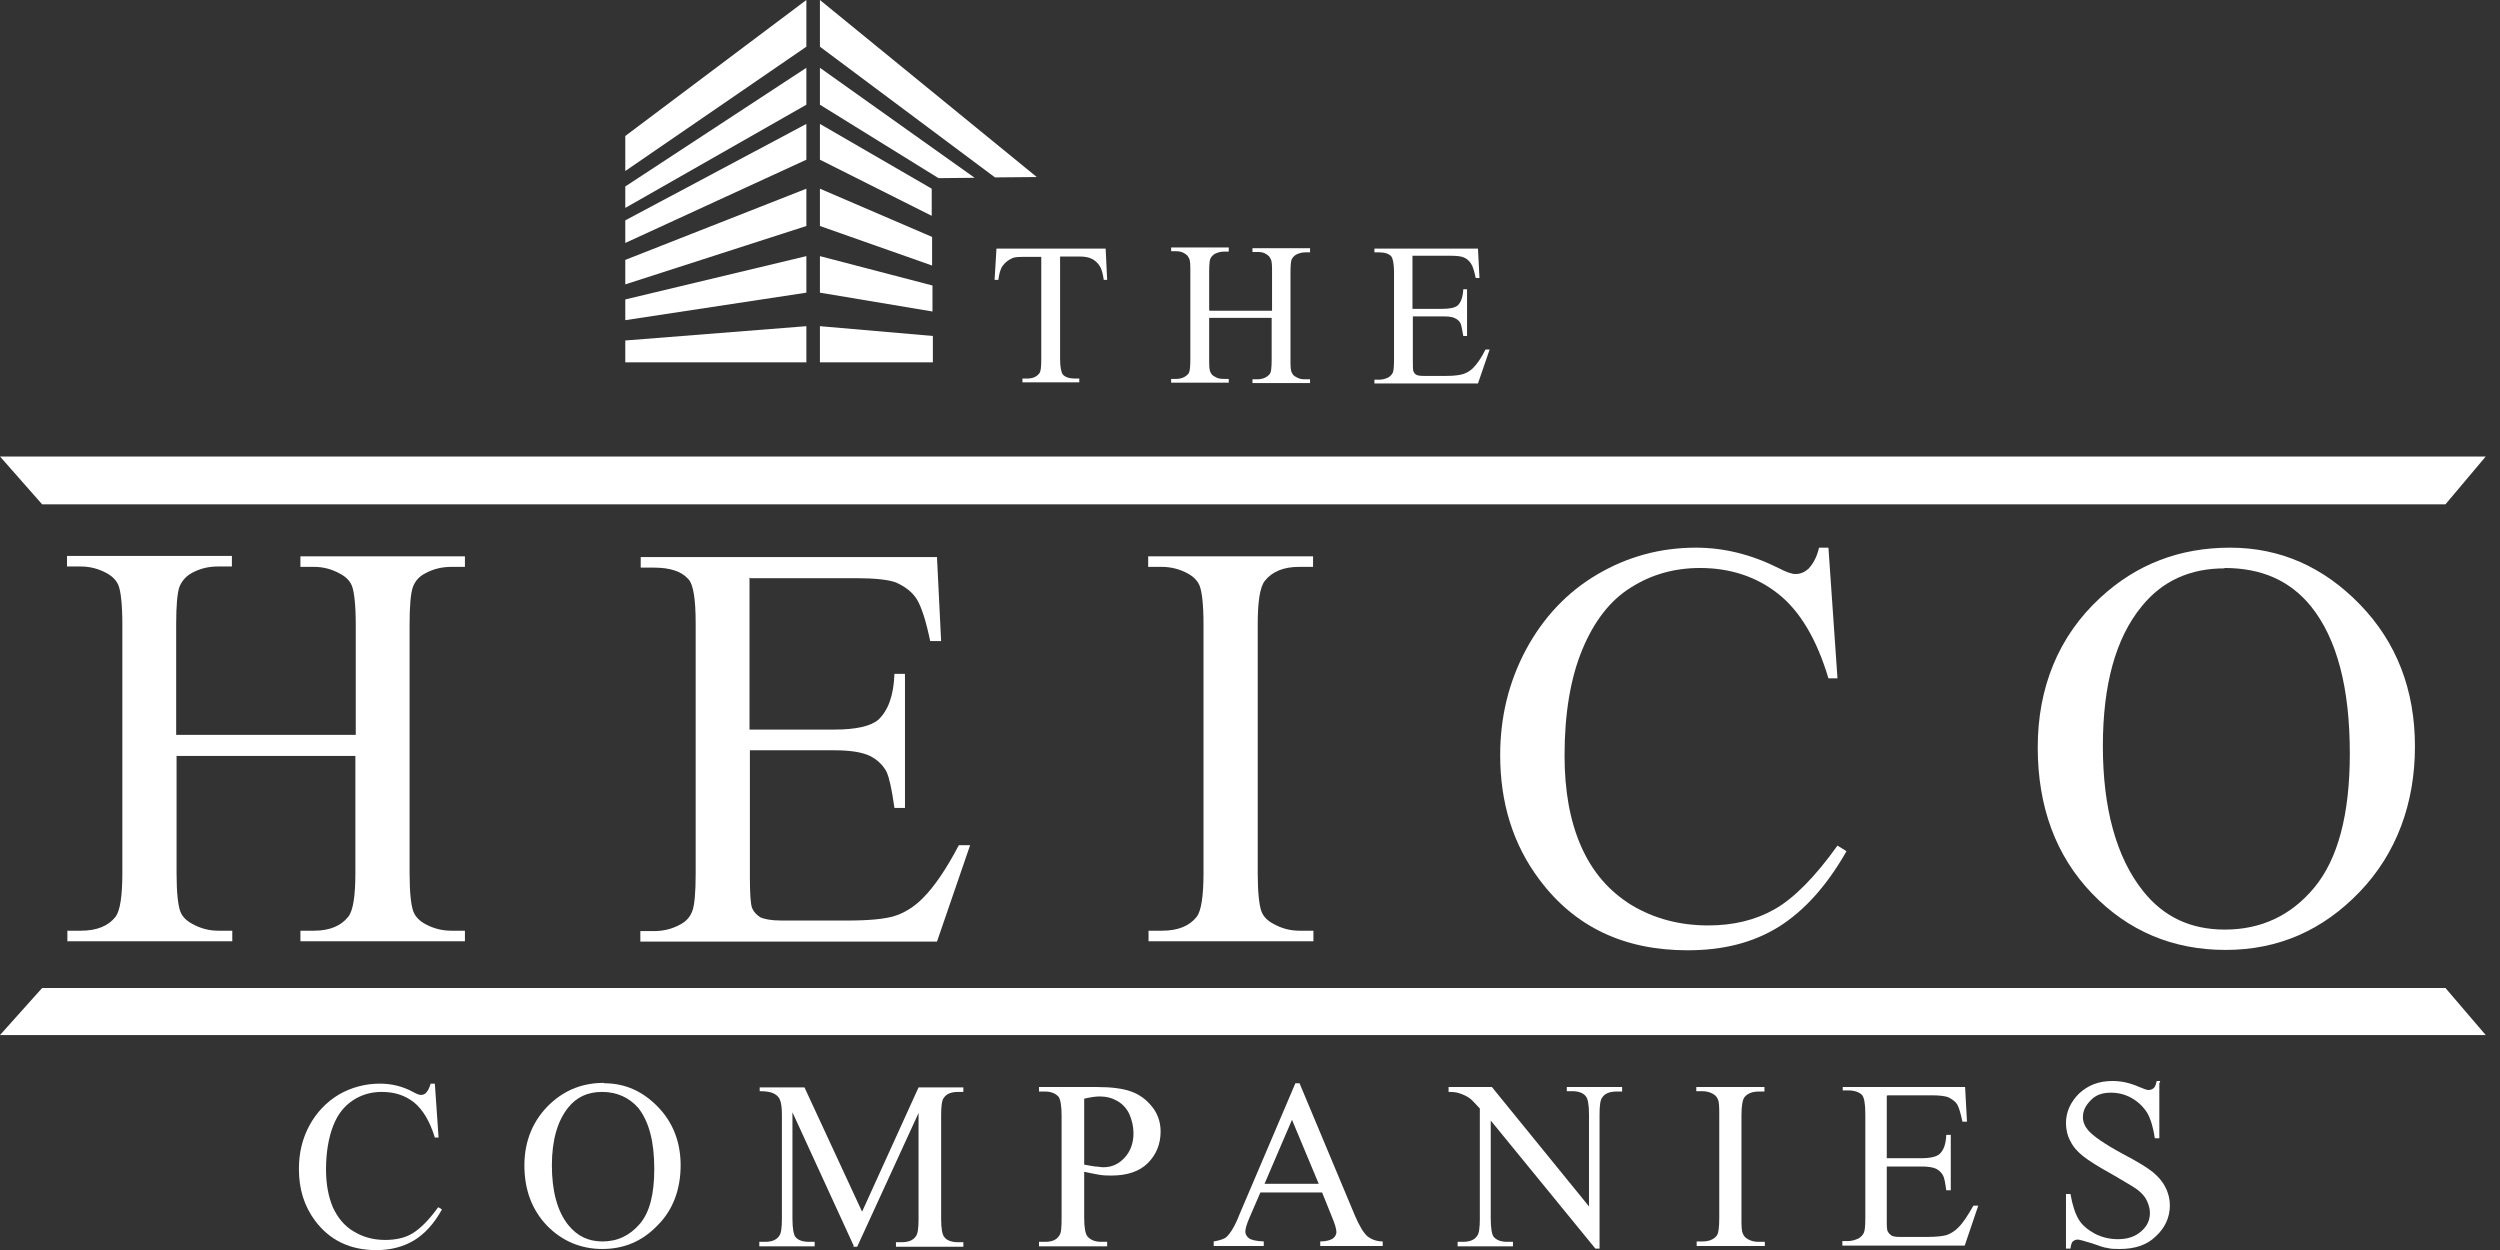
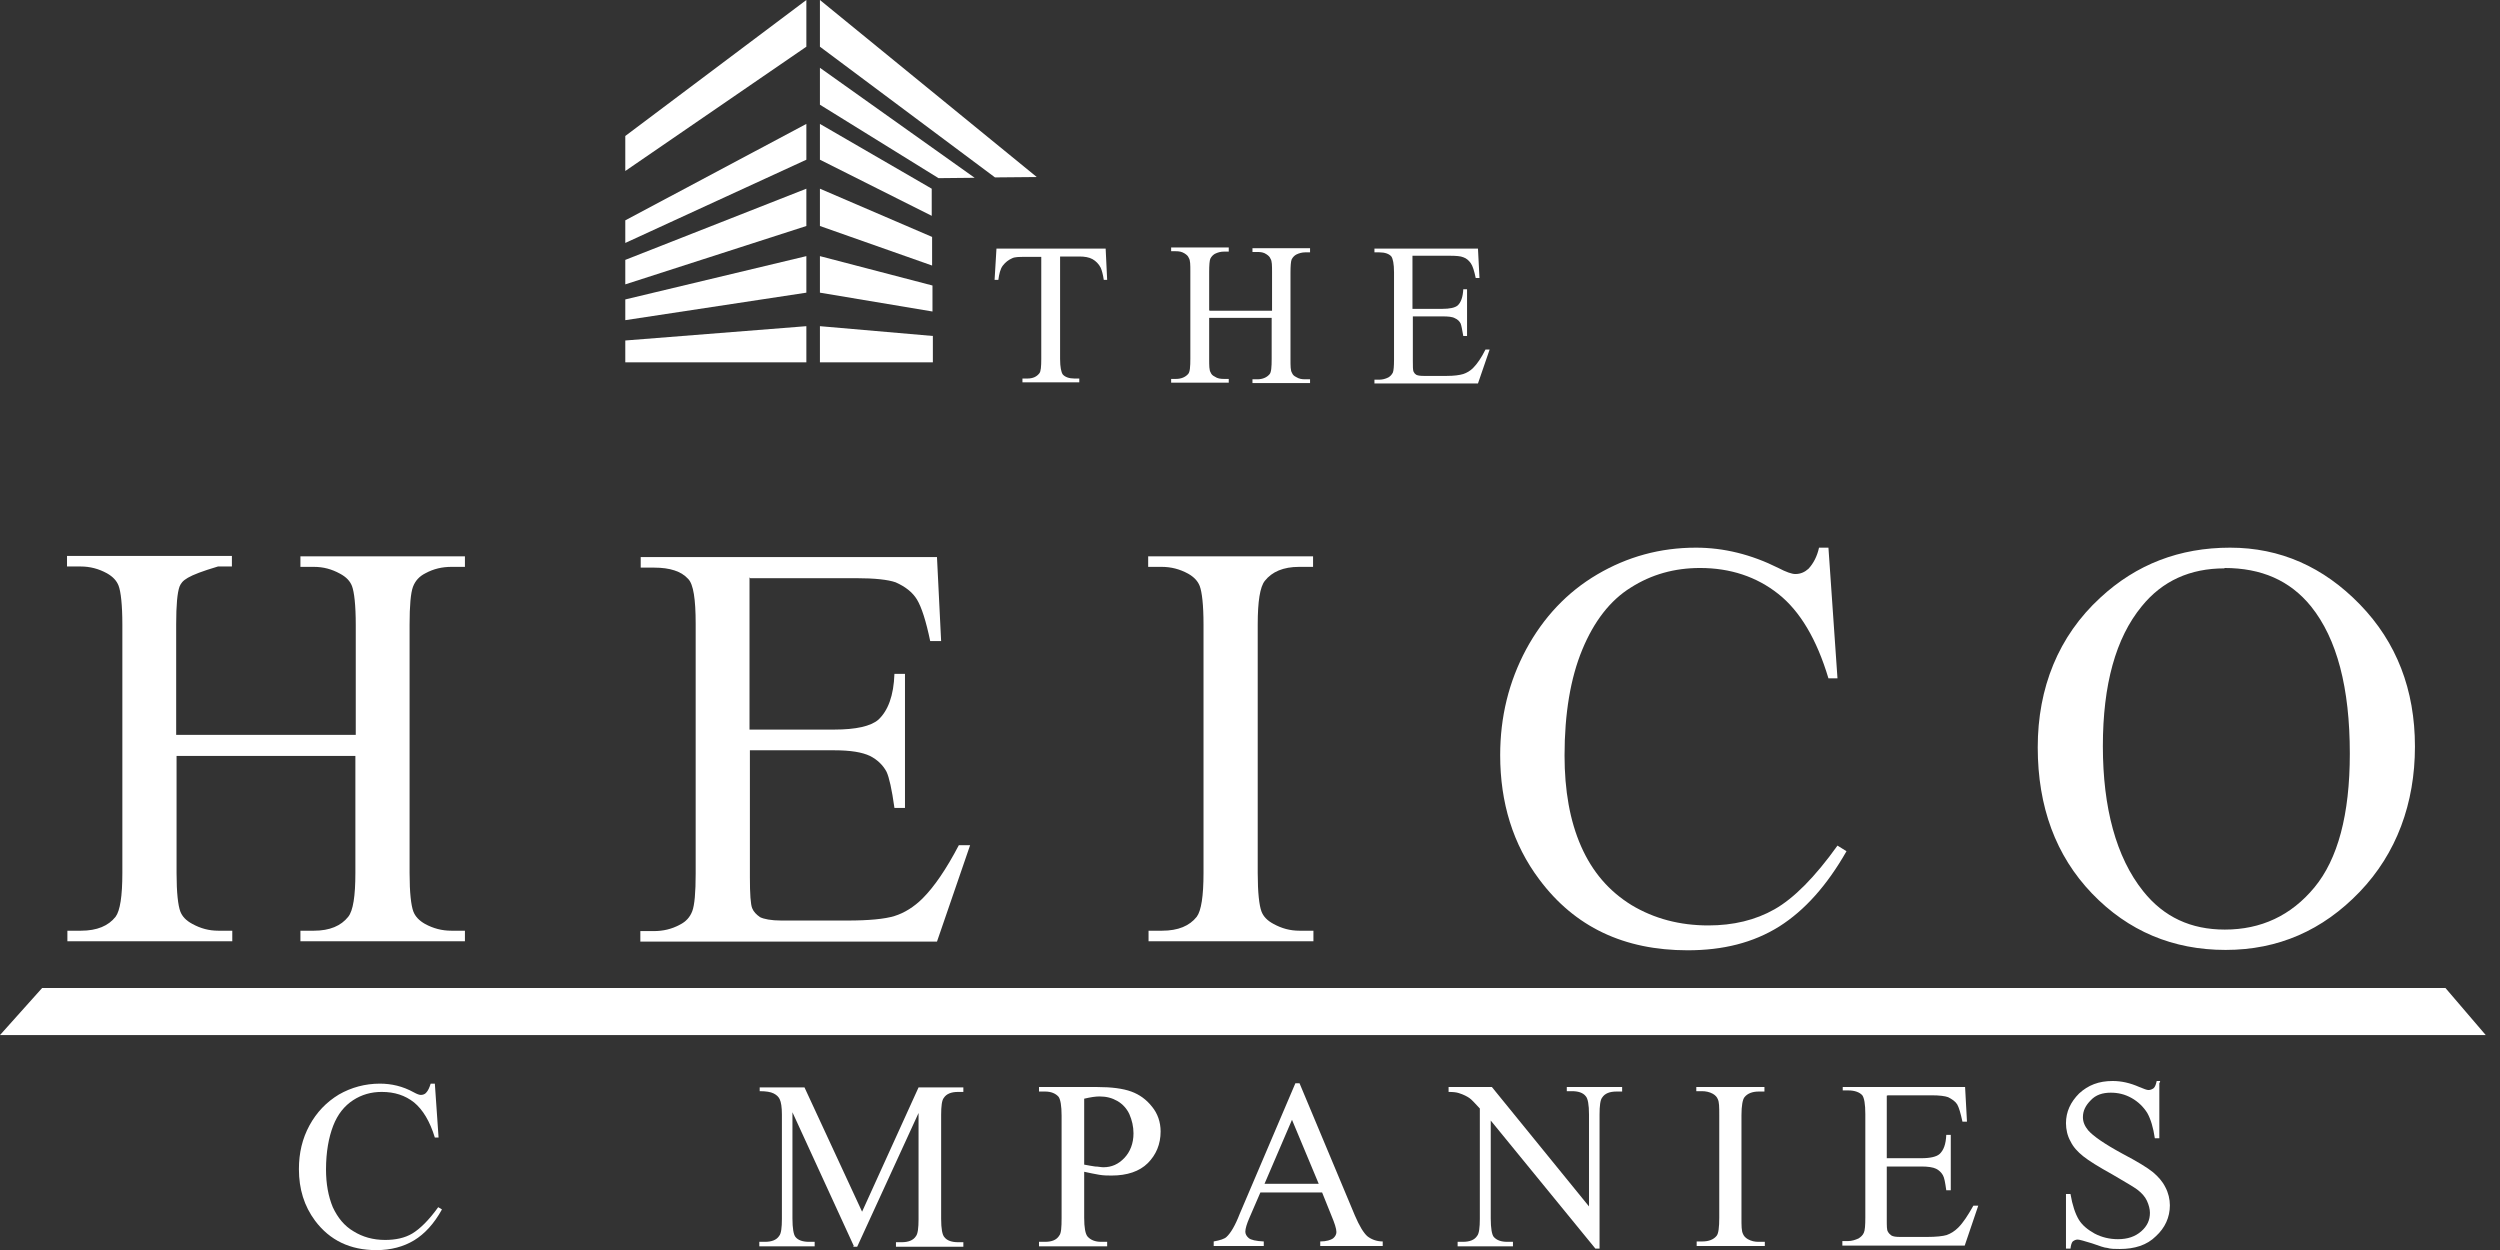
<svg xmlns="http://www.w3.org/2000/svg" width="138" height="69" viewBox="0 0 138 69" fill="none">
  <rect x="0" y="0" width="138" height="69" fill="#333333" stroke="none" />
  <path fill-rule="evenodd" clip-rule="evenodd" d="M44.511 0L34.516 7.506V9.439L44.511 2.578V0Z" fill="white" />
-   <path fill-rule="evenodd" clip-rule="evenodd" d="M34.516 10.292L44.511 3.742V5.78L34.516 11.477V10.292Z" fill="white" />
  <path fill-rule="evenodd" clip-rule="evenodd" d="M34.516 12.163V13.411L44.511 8.816V6.84L34.516 12.163Z" fill="white" />
  <path fill-rule="evenodd" clip-rule="evenodd" d="M34.516 14.346V15.697L44.511 12.475V10.416L34.516 14.346Z" fill="white" />
  <path fill-rule="evenodd" clip-rule="evenodd" d="M34.516 16.529V17.673L44.511 16.155V14.138L34.516 16.529Z" fill="white" />
  <path fill-rule="evenodd" clip-rule="evenodd" d="M34.516 18.795V20.001H44.511V18.005L34.516 18.795Z" fill="white" />
  <path fill-rule="evenodd" clip-rule="evenodd" d="M54.923 9.793L45.26 2.578V0L57.229 9.772" fill="white" />
  <path fill-rule="evenodd" clip-rule="evenodd" d="M53.8 9.814L45.26 3.742V5.78L51.806 9.834L53.8 9.814Z" fill="white" />
  <path fill-rule="evenodd" clip-rule="evenodd" d="M51.431 11.914L45.26 8.816V6.84L51.431 10.416V11.914Z" fill="white" />
  <path fill-rule="evenodd" clip-rule="evenodd" d="M51.452 14.658L45.26 12.475V10.416L51.452 13.078V14.658Z" fill="white" />
  <path fill-rule="evenodd" clip-rule="evenodd" d="M51.473 17.195L45.26 16.155V14.138L51.473 15.76V17.195Z" fill="white" />
  <path fill-rule="evenodd" clip-rule="evenodd" d="M45.26 20.001V18.005L51.494 18.546V20.001H45.26Z" fill="white" />
  <path d="M61.032 13.722L61.115 15.448H60.928C60.886 15.157 60.824 14.928 60.761 14.783C60.657 14.575 60.491 14.408 60.304 14.304C60.117 14.2 59.868 14.159 59.577 14.159H58.517V19.814C58.517 20.272 58.58 20.542 58.663 20.667C58.787 20.812 59.016 20.895 59.307 20.895H59.577V21.103H56.439V20.895H56.709C57.021 20.895 57.229 20.791 57.374 20.604C57.457 20.5 57.478 20.23 57.478 19.814V14.18H56.585C56.252 14.18 56.003 14.18 55.857 14.263C55.67 14.346 55.504 14.471 55.358 14.658C55.213 14.845 55.151 15.136 55.109 15.448H54.901L55.005 13.722H61.032Z" fill="white" />
  <path d="M66.767 17.153H70.217V15.032C70.217 14.658 70.217 14.408 70.133 14.284C70.092 14.18 70.029 14.117 69.905 14.034C69.759 13.93 69.593 13.909 69.406 13.909H69.136V13.701H72.315V13.93H72.045C71.879 13.93 71.713 13.972 71.546 14.055C71.443 14.117 71.359 14.2 71.297 14.325C71.256 14.429 71.235 14.679 71.235 15.053V19.835C71.235 20.209 71.235 20.459 71.318 20.583C71.359 20.687 71.422 20.75 71.546 20.812C71.713 20.916 71.858 20.937 72.045 20.937H72.315V21.145H69.136V20.937H69.406C69.697 20.937 69.926 20.833 70.071 20.667C70.175 20.563 70.196 20.272 70.196 19.814V17.548H66.746V19.814C66.746 20.188 66.746 20.438 66.829 20.563C66.871 20.667 66.933 20.729 67.058 20.791C67.203 20.895 67.37 20.916 67.557 20.916H67.827V21.124H64.647V20.916H64.918C65.209 20.916 65.437 20.812 65.583 20.646C65.686 20.542 65.707 20.251 65.707 19.793V14.991C65.707 14.616 65.707 14.367 65.624 14.242C65.583 14.138 65.52 14.076 65.395 13.993C65.229 13.889 65.084 13.868 64.897 13.868H64.647V13.66H67.827V13.889H67.557C67.39 13.889 67.224 13.93 67.058 14.013C66.954 14.076 66.871 14.159 66.809 14.284C66.767 14.388 66.746 14.637 66.746 15.011V17.111L66.767 17.153Z" fill="white" />
  <path d="M77.968 14.117V17.049H79.61C80.025 17.049 80.316 16.986 80.462 16.862C80.649 16.695 80.752 16.384 80.773 15.968H80.981V18.546H80.773C80.711 18.192 80.669 17.964 80.628 17.86C80.566 17.735 80.462 17.631 80.316 17.569C80.171 17.485 79.942 17.465 79.63 17.465H77.989V19.918C77.989 20.23 77.989 20.438 78.03 20.521C78.072 20.604 78.113 20.646 78.176 20.687C78.259 20.729 78.384 20.75 78.591 20.75H79.859C80.275 20.75 80.566 20.708 80.773 20.646C80.96 20.583 81.147 20.48 81.314 20.313C81.542 20.084 81.771 19.752 81.999 19.294H82.228L81.584 21.166H75.869V20.958H76.139C76.305 20.958 76.472 20.916 76.638 20.833C76.742 20.771 76.825 20.687 76.887 20.563C76.929 20.459 76.95 20.209 76.95 19.856V15.032C76.95 14.554 76.887 14.284 76.804 14.159C76.68 14.013 76.451 13.93 76.139 13.93H75.869V13.722H81.584L81.667 15.344H81.459C81.376 14.949 81.293 14.679 81.189 14.533C81.085 14.388 80.96 14.263 80.773 14.2C80.628 14.138 80.379 14.117 80.004 14.117H77.989H77.968Z" fill="white" />
-   <path d="M9.767 40.564H19.638V34.493C19.638 33.412 19.555 32.684 19.43 32.351C19.326 32.081 19.118 31.852 18.765 31.665C18.308 31.416 17.851 31.291 17.331 31.291H16.583V30.709H25.664V31.291H24.916C24.417 31.291 23.939 31.395 23.482 31.645C23.149 31.811 22.921 32.06 22.796 32.393C22.672 32.726 22.609 33.432 22.609 34.472V48.194C22.609 49.276 22.692 49.982 22.817 50.315C22.921 50.585 23.129 50.814 23.461 51.001C23.918 51.251 24.396 51.375 24.916 51.375H25.664V51.958H16.583V51.375H17.331C18.204 51.375 18.827 51.105 19.222 50.606C19.492 50.273 19.617 49.463 19.617 48.194V41.728H9.746V48.194C9.746 49.276 9.829 49.982 9.954 50.315C10.058 50.585 10.266 50.814 10.619 51.001C11.076 51.251 11.533 51.375 12.053 51.375H12.822V51.958H3.72V51.375H4.468C5.362 51.375 5.985 51.105 6.38 50.606C6.629 50.273 6.754 49.463 6.754 48.194V34.472C6.754 33.391 6.671 32.663 6.546 32.331C6.442 32.06 6.234 31.832 5.902 31.645C5.445 31.395 4.967 31.27 4.447 31.27H3.699V30.688H12.801V31.27H12.032C11.533 31.27 11.055 31.374 10.598 31.624C10.287 31.79 10.058 32.039 9.913 32.372C9.788 32.705 9.725 33.412 9.725 34.451V40.564H9.767Z" fill="white" />
+   <path d="M9.767 40.564H19.638V34.493C19.638 33.412 19.555 32.684 19.43 32.351C19.326 32.081 19.118 31.852 18.765 31.665C18.308 31.416 17.851 31.291 17.331 31.291H16.583V30.709H25.664V31.291H24.916C24.417 31.291 23.939 31.395 23.482 31.645C23.149 31.811 22.921 32.06 22.796 32.393C22.672 32.726 22.609 33.432 22.609 34.472V48.194C22.609 49.276 22.692 49.982 22.817 50.315C22.921 50.585 23.129 50.814 23.461 51.001C23.918 51.251 24.396 51.375 24.916 51.375H25.664V51.958H16.583V51.375H17.331C18.204 51.375 18.827 51.105 19.222 50.606C19.492 50.273 19.617 49.463 19.617 48.194V41.728H9.746V48.194C9.746 49.276 9.829 49.982 9.954 50.315C10.058 50.585 10.266 50.814 10.619 51.001C11.076 51.251 11.533 51.375 12.053 51.375H12.822V51.958H3.72V51.375H4.468C5.362 51.375 5.985 51.105 6.38 50.606C6.629 50.273 6.754 49.463 6.754 48.194V34.472C6.754 33.391 6.671 32.663 6.546 32.331C6.442 32.06 6.234 31.832 5.902 31.645C5.445 31.395 4.967 31.27 4.447 31.27H3.699V30.688H12.801V31.27H12.032C10.287 31.79 10.058 32.039 9.913 32.372C9.788 32.705 9.725 33.412 9.725 34.451V40.564H9.767Z" fill="white" />
  <path d="M41.373 31.873V40.273H46.048C47.254 40.273 48.064 40.086 48.48 39.732C49.02 39.233 49.332 38.402 49.373 37.196H49.955V44.597H49.373C49.228 43.558 49.082 42.913 48.937 42.602C48.75 42.248 48.438 41.936 48.023 41.728C47.586 41.52 46.942 41.416 46.048 41.416H41.394V48.423C41.394 49.359 41.435 49.92 41.518 50.128C41.602 50.336 41.747 50.481 41.955 50.627C42.163 50.731 42.557 50.814 43.139 50.814H46.755C47.96 50.814 48.833 50.731 49.373 50.565C49.914 50.398 50.454 50.066 50.932 49.587C51.576 48.943 52.241 47.966 52.927 46.656H53.55L51.721 51.978H35.347V51.396H36.095C36.593 51.396 37.071 51.292 37.529 51.043C37.861 50.877 38.09 50.627 38.214 50.294C38.339 49.962 38.401 49.276 38.401 48.236V34.431C38.401 33.079 38.277 32.247 37.986 31.956C37.612 31.541 36.988 31.333 36.115 31.333H35.367V30.75H51.721L51.95 35.387H51.347C51.119 34.285 50.87 33.516 50.62 33.1C50.371 32.684 49.955 32.372 49.436 32.143C49.02 31.998 48.293 31.915 47.233 31.915H41.414L41.373 31.873Z" fill="white" />
  <path d="M72.501 51.375V51.958H63.4V51.375H64.148C65.041 51.375 65.665 51.105 66.06 50.606C66.309 50.273 66.434 49.463 66.434 48.194V34.472C66.434 33.391 66.35 32.684 66.226 32.351C66.122 32.081 65.914 31.852 65.582 31.665C65.124 31.416 64.647 31.291 64.127 31.291H63.379V30.709H72.481V31.291H71.712C70.839 31.291 70.216 31.561 69.821 32.06C69.551 32.393 69.426 33.204 69.426 34.472V48.194C69.426 49.276 69.509 49.982 69.634 50.315C69.738 50.585 69.945 50.814 70.299 51.001C70.756 51.251 71.213 51.375 71.733 51.375H72.501Z" fill="white" />
  <path d="M100.93 30.231L101.429 37.445H100.93C100.286 35.283 99.351 33.724 98.166 32.788C96.961 31.831 95.506 31.353 93.844 31.353C92.431 31.353 91.163 31.707 90.02 32.434C88.877 33.141 87.984 34.306 87.34 35.865C86.695 37.424 86.363 39.379 86.363 41.707C86.363 43.62 86.654 45.304 87.277 46.718C87.901 48.132 88.815 49.192 90.062 49.962C91.309 50.71 92.722 51.084 94.301 51.084C95.672 51.084 96.899 50.793 97.958 50.19C99.018 49.587 100.182 48.423 101.429 46.677L101.927 46.988C100.847 48.88 99.621 50.253 98.208 51.147C96.774 52.041 95.112 52.456 93.158 52.456C89.646 52.456 86.924 51.167 84.971 48.548C83.516 46.614 82.81 44.306 82.81 41.687C82.81 39.566 83.287 37.632 84.243 35.844C85.199 34.077 86.508 32.684 88.171 31.707C89.833 30.73 91.641 30.231 93.615 30.231C95.153 30.231 96.67 30.605 98.166 31.353C98.603 31.582 98.914 31.686 99.101 31.686C99.392 31.686 99.621 31.582 99.829 31.395C100.099 31.104 100.307 30.709 100.41 30.231H100.93Z" fill="white" />
  <path d="M123.102 30.231C125.866 30.231 128.256 31.291 130.271 33.37C132.287 35.449 133.305 38.069 133.305 41.208C133.305 44.348 132.287 47.113 130.251 49.234C128.214 51.355 125.762 52.436 122.853 52.436C119.944 52.436 117.471 51.396 115.476 49.317C113.481 47.238 112.483 44.535 112.483 41.25C112.483 37.965 113.626 35.117 115.933 32.996C117.928 31.145 120.318 30.231 123.102 30.231ZM122.79 31.374C120.899 31.374 119.362 32.06 118.219 33.474C116.785 35.221 116.078 37.799 116.078 41.188C116.078 44.577 116.806 47.321 118.302 49.192C119.445 50.627 120.941 51.313 122.811 51.313C124.806 51.313 126.468 50.544 127.757 48.984C129.045 47.425 129.71 44.972 129.71 41.603C129.71 37.965 129.004 35.262 127.57 33.474C126.406 32.039 124.827 31.353 122.79 31.353V31.374Z" fill="white" />
  <path d="M24.002 59.796L24.209 62.79H24.002C23.732 61.896 23.337 61.251 22.859 60.856C22.36 60.461 21.778 60.274 21.072 60.274C20.49 60.274 19.97 60.42 19.492 60.731C19.014 61.043 18.64 61.501 18.391 62.145C18.142 62.79 17.996 63.601 17.996 64.557C17.996 65.347 18.121 66.033 18.37 66.636C18.64 67.218 19.014 67.676 19.513 67.967C20.012 68.279 20.594 68.445 21.259 68.445C21.82 68.445 22.339 68.341 22.755 68.092C23.171 67.842 23.669 67.364 24.189 66.636L24.396 66.761C23.96 67.551 23.441 68.112 22.859 68.466C22.277 68.819 21.57 69.007 20.781 69.007C19.326 69.007 18.204 68.466 17.393 67.385C16.791 66.574 16.5 65.638 16.5 64.536C16.5 63.642 16.687 62.852 17.082 62.124C17.477 61.397 18.017 60.836 18.703 60.42C19.389 60.025 20.157 59.817 20.968 59.817C21.612 59.817 22.235 59.962 22.838 60.295C23.025 60.399 23.15 60.44 23.233 60.44C23.337 60.44 23.461 60.399 23.524 60.316C23.628 60.212 23.711 60.025 23.773 59.817H24.002V59.796Z" fill="white" />
-   <path d="M33.353 59.796C34.496 59.796 35.472 60.233 36.303 61.085C37.135 61.937 37.571 63.019 37.571 64.329C37.571 65.638 37.156 66.782 36.303 67.634C35.452 68.528 34.433 68.944 33.249 68.944C32.064 68.944 31.025 68.507 30.194 67.655C29.363 66.782 28.947 65.68 28.947 64.329C28.947 62.977 29.425 61.813 30.381 60.919C31.212 60.149 32.189 59.775 33.332 59.775L33.353 59.796ZM33.228 60.274C32.438 60.274 31.815 60.565 31.358 61.147C30.776 61.875 30.464 62.935 30.464 64.329C30.464 65.722 30.755 66.865 31.379 67.634C31.857 68.216 32.459 68.528 33.249 68.528C34.08 68.528 34.745 68.216 35.306 67.572C35.867 66.927 36.116 65.909 36.116 64.516C36.116 63.019 35.825 61.896 35.223 61.147C34.724 60.586 34.059 60.274 33.228 60.274Z" fill="white" />
  <path d="M47.13 68.778L43.743 61.397V67.26C43.743 67.801 43.805 68.154 43.909 68.279C44.054 68.466 44.325 68.549 44.657 68.549H44.969V68.799H41.914V68.549H42.226C42.6 68.549 42.87 68.445 43.015 68.216C43.119 68.092 43.161 67.759 43.161 67.281V61.522C43.161 61.127 43.119 60.836 43.036 60.669C42.974 60.544 42.87 60.44 42.704 60.357C42.538 60.274 42.288 60.233 41.935 60.233V60.025H44.408L47.587 66.886L50.704 60.025H53.177V60.274H52.886C52.512 60.274 52.242 60.378 52.096 60.607C51.992 60.731 51.951 61.064 51.951 61.542V67.281C51.951 67.821 52.013 68.175 52.138 68.299C52.283 68.487 52.553 68.57 52.886 68.57H53.177V68.819H49.457V68.57H49.769C50.143 68.57 50.413 68.466 50.559 68.237C50.663 68.112 50.704 67.78 50.704 67.302V61.438L47.317 68.819H47.088L47.13 68.778Z" fill="white" />
  <path d="M59.847 64.661V67.218C59.847 67.759 59.91 68.112 60.034 68.258C60.2 68.445 60.45 68.549 60.782 68.549H61.115V68.799H57.353V68.549H57.686C58.06 68.549 58.33 68.445 58.476 68.196C58.58 68.071 58.6 67.738 58.6 67.239V61.584C58.6 61.043 58.538 60.69 58.434 60.544C58.268 60.357 58.019 60.253 57.686 60.253H57.353V60.004H60.575C61.364 60.004 61.987 60.087 62.445 60.253C62.902 60.42 63.276 60.69 63.588 61.085C63.899 61.459 64.066 61.937 64.066 62.457C64.066 63.164 63.816 63.746 63.359 64.204C62.902 64.661 62.216 64.89 61.364 64.89C61.156 64.89 60.928 64.89 60.678 64.848C60.429 64.807 60.138 64.744 59.847 64.682V64.661ZM59.847 64.287C60.076 64.328 60.283 64.37 60.45 64.391C60.616 64.391 60.761 64.432 60.907 64.432C61.364 64.432 61.738 64.266 62.071 63.913C62.382 63.58 62.569 63.123 62.569 62.561C62.569 62.187 62.486 61.834 62.341 61.501C62.195 61.189 61.967 60.94 61.676 60.773C61.385 60.607 61.073 60.524 60.699 60.524C60.471 60.524 60.2 60.565 59.847 60.648V64.308V64.287Z" fill="white" />
  <path d="M72.981 65.825H69.573L68.97 67.218C68.825 67.551 68.742 67.821 68.742 67.988C68.742 68.112 68.804 68.237 68.929 68.341C69.053 68.445 69.323 68.507 69.76 68.528V68.778H66.996V68.528C67.349 68.466 67.599 68.383 67.703 68.279C67.931 68.071 68.181 67.655 68.43 67.01L71.505 59.796H71.734L74.789 67.094C75.038 67.676 75.267 68.05 75.474 68.237C75.682 68.403 75.973 68.528 76.326 68.528V68.778H72.877V68.528C73.23 68.528 73.459 68.445 73.583 68.362C73.708 68.258 73.77 68.133 73.77 68.008C73.77 67.821 73.666 67.51 73.5 67.115L72.981 65.825ZM72.794 65.347L71.318 61.813L69.801 65.347H72.815H72.794Z" fill="white" />
  <path d="M79.962 60.004H82.352L87.713 66.595V61.522C87.713 60.981 87.651 60.628 87.526 60.503C87.38 60.316 87.11 60.233 86.778 60.233H86.487V60.004H89.542V60.253H89.23C88.856 60.253 88.586 60.357 88.44 60.586C88.336 60.711 88.295 61.043 88.295 61.522V68.923H88.066L82.289 61.854V67.26C82.289 67.801 82.352 68.154 82.456 68.279C82.622 68.466 82.871 68.549 83.204 68.549H83.515V68.799H80.461V68.549H80.752C81.126 68.549 81.396 68.445 81.541 68.216C81.645 68.092 81.687 67.759 81.687 67.281V61.189C81.416 60.898 81.23 60.69 81.105 60.607C80.98 60.524 80.793 60.42 80.523 60.337C80.398 60.295 80.211 60.274 79.962 60.274V60.025V60.004Z" fill="white" />
  <path d="M97.418 68.528V68.778H93.656V68.528H93.968C94.322 68.528 94.592 68.424 94.758 68.216C94.862 68.092 94.903 67.738 94.903 67.218V61.563C94.903 61.106 94.903 60.836 94.82 60.669C94.779 60.565 94.695 60.461 94.55 60.378C94.363 60.274 94.155 60.233 93.947 60.233H93.636V60.004H97.397V60.253H97.085C96.732 60.253 96.462 60.357 96.296 60.565C96.192 60.69 96.129 61.043 96.129 61.563V67.218C96.129 67.676 96.129 67.946 96.213 68.112C96.254 68.216 96.337 68.32 96.483 68.404C96.67 68.507 96.857 68.549 97.064 68.549H97.418V68.528Z" fill="white" />
  <path d="M104.15 60.482V63.933H106.062C106.561 63.933 106.893 63.85 107.06 63.705C107.288 63.497 107.413 63.164 107.434 62.644H107.683V65.701H107.434C107.371 65.264 107.33 65.015 107.247 64.869C107.163 64.724 107.039 64.599 106.873 64.516C106.706 64.432 106.415 64.391 106.062 64.391H104.15V67.281C104.15 67.676 104.15 67.905 104.213 67.988C104.254 68.071 104.317 68.133 104.4 68.196C104.504 68.258 104.649 68.279 104.898 68.279H106.374C106.873 68.279 107.247 68.237 107.454 68.175C107.683 68.092 107.891 67.967 108.099 67.759C108.369 67.489 108.639 67.073 108.93 66.553H109.2L108.452 68.757H101.698V68.507H102.01C102.218 68.507 102.405 68.445 102.592 68.362C102.716 68.279 102.82 68.196 102.883 68.05C102.945 67.925 102.966 67.634 102.966 67.198V61.501C102.966 60.94 102.904 60.607 102.8 60.461C102.654 60.295 102.384 60.191 102.031 60.191H101.719V60.004H108.473L108.577 61.917H108.327C108.223 61.438 108.14 61.147 108.036 60.96C107.932 60.794 107.745 60.669 107.537 60.565C107.371 60.503 107.06 60.461 106.644 60.461H104.213L104.15 60.482Z" fill="white" />
  <path d="M119.195 59.796V62.831H118.946C118.863 62.249 118.718 61.771 118.531 61.438C118.323 61.106 118.032 60.815 117.658 60.607C117.284 60.399 116.91 60.316 116.515 60.316C116.058 60.316 115.684 60.44 115.413 60.731C115.123 61.023 114.977 61.314 114.977 61.667C114.977 61.937 115.081 62.166 115.268 62.395C115.538 62.707 116.162 63.143 117.159 63.684C117.99 64.121 118.531 64.453 118.842 64.703C119.133 64.952 119.362 65.202 119.528 65.534C119.694 65.846 119.777 66.2 119.777 66.532C119.777 67.198 119.507 67.78 119.008 68.237C118.51 68.736 117.824 68.944 117.014 68.944C116.743 68.944 116.515 68.944 116.307 68.882C116.182 68.882 115.891 68.778 115.476 68.632C115.06 68.507 114.79 68.424 114.686 68.424C114.582 68.424 114.499 68.466 114.416 68.528C114.354 68.591 114.312 68.736 114.291 68.923H114.042V65.909H114.291C114.395 66.532 114.561 67.01 114.749 67.322C114.936 67.634 115.247 67.884 115.621 68.092C116.016 68.3 116.452 68.403 116.91 68.403C117.45 68.403 117.866 68.258 118.198 67.967C118.531 67.676 118.676 67.343 118.676 66.948C118.676 66.74 118.614 66.511 118.51 66.283C118.406 66.054 118.219 65.846 117.969 65.659C117.803 65.534 117.346 65.264 116.598 64.827C115.85 64.412 115.31 64.079 114.998 63.829C114.686 63.58 114.437 63.31 114.291 62.998C114.125 62.707 114.042 62.353 114.042 62C114.042 61.376 114.291 60.836 114.769 60.357C115.268 59.9 115.85 59.671 116.619 59.671C117.097 59.671 117.575 59.775 118.094 60.004C118.344 60.108 118.51 60.17 118.593 60.17C118.697 60.17 118.801 60.129 118.884 60.066C118.967 59.983 119.008 59.858 119.05 59.671H119.237V59.713L119.195 59.796Z" fill="white" />
-   <path fill-rule="evenodd" clip-rule="evenodd" d="M137.212 25.199H0L2.327 27.84H134.988L137.212 25.199Z" fill="white" />
  <path fill-rule="evenodd" clip-rule="evenodd" d="M137.212 57.135H0L2.327 54.536H134.988L137.212 57.135Z" fill="white" />
</svg>